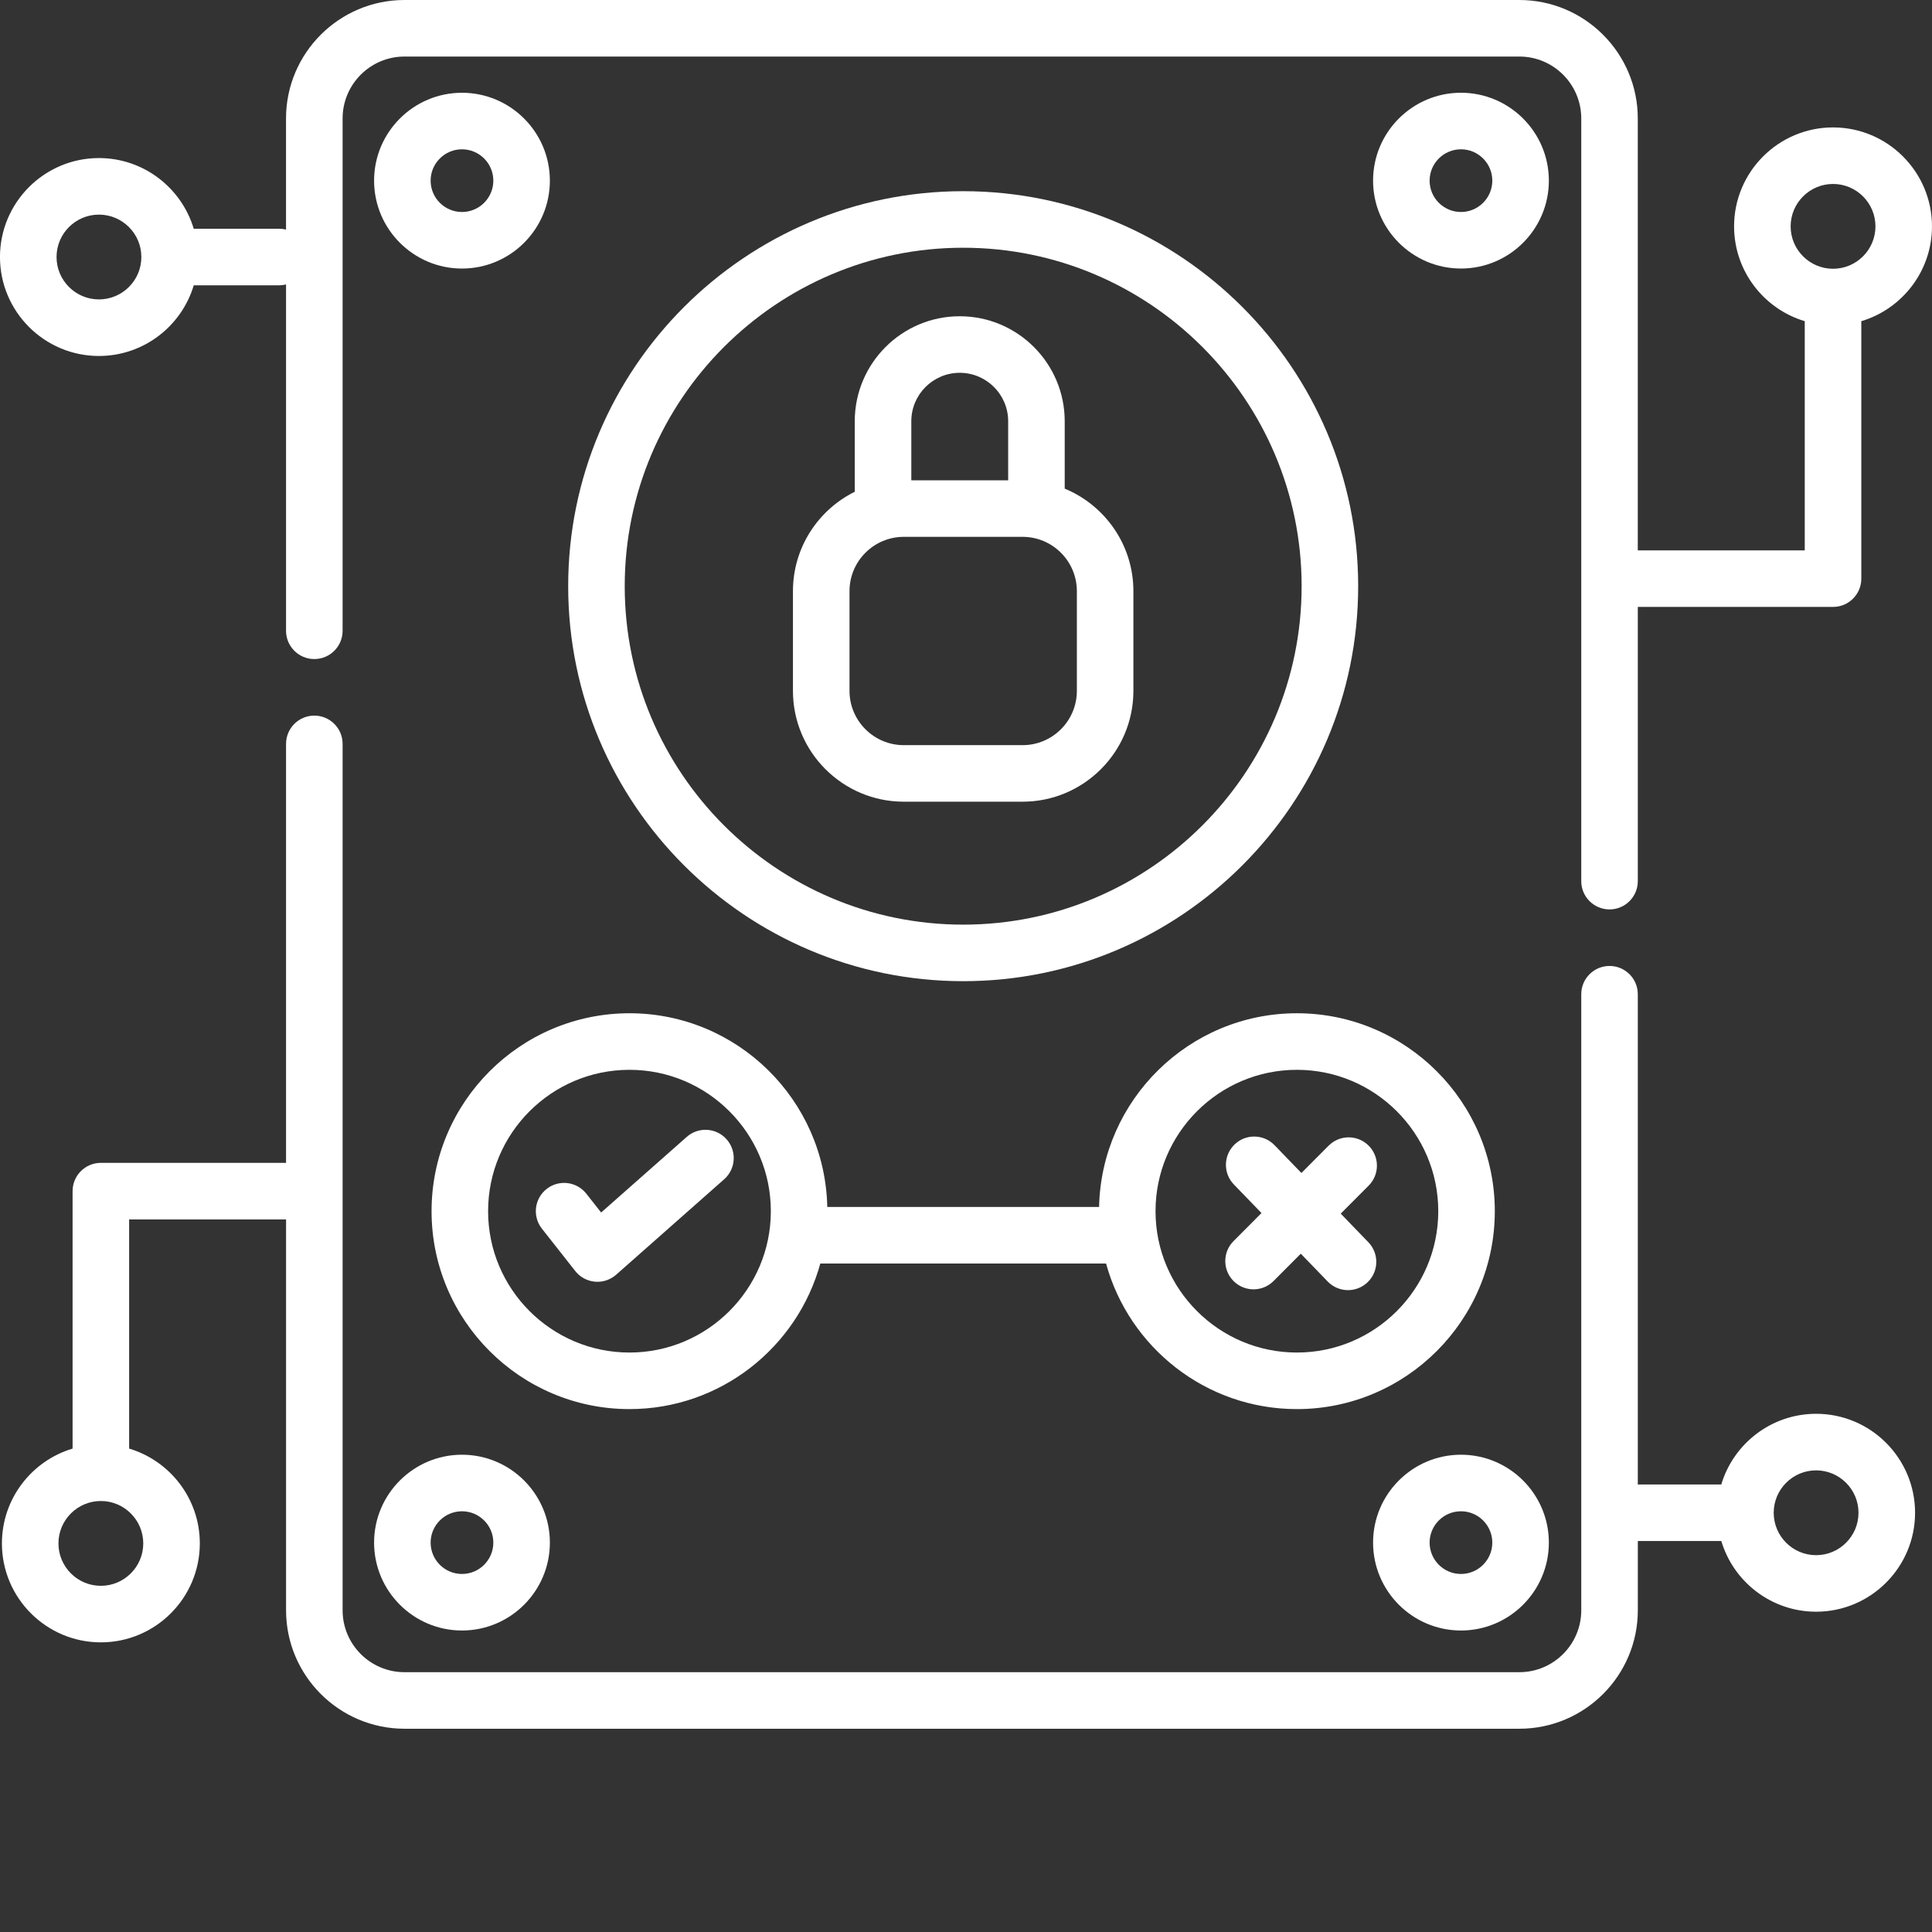
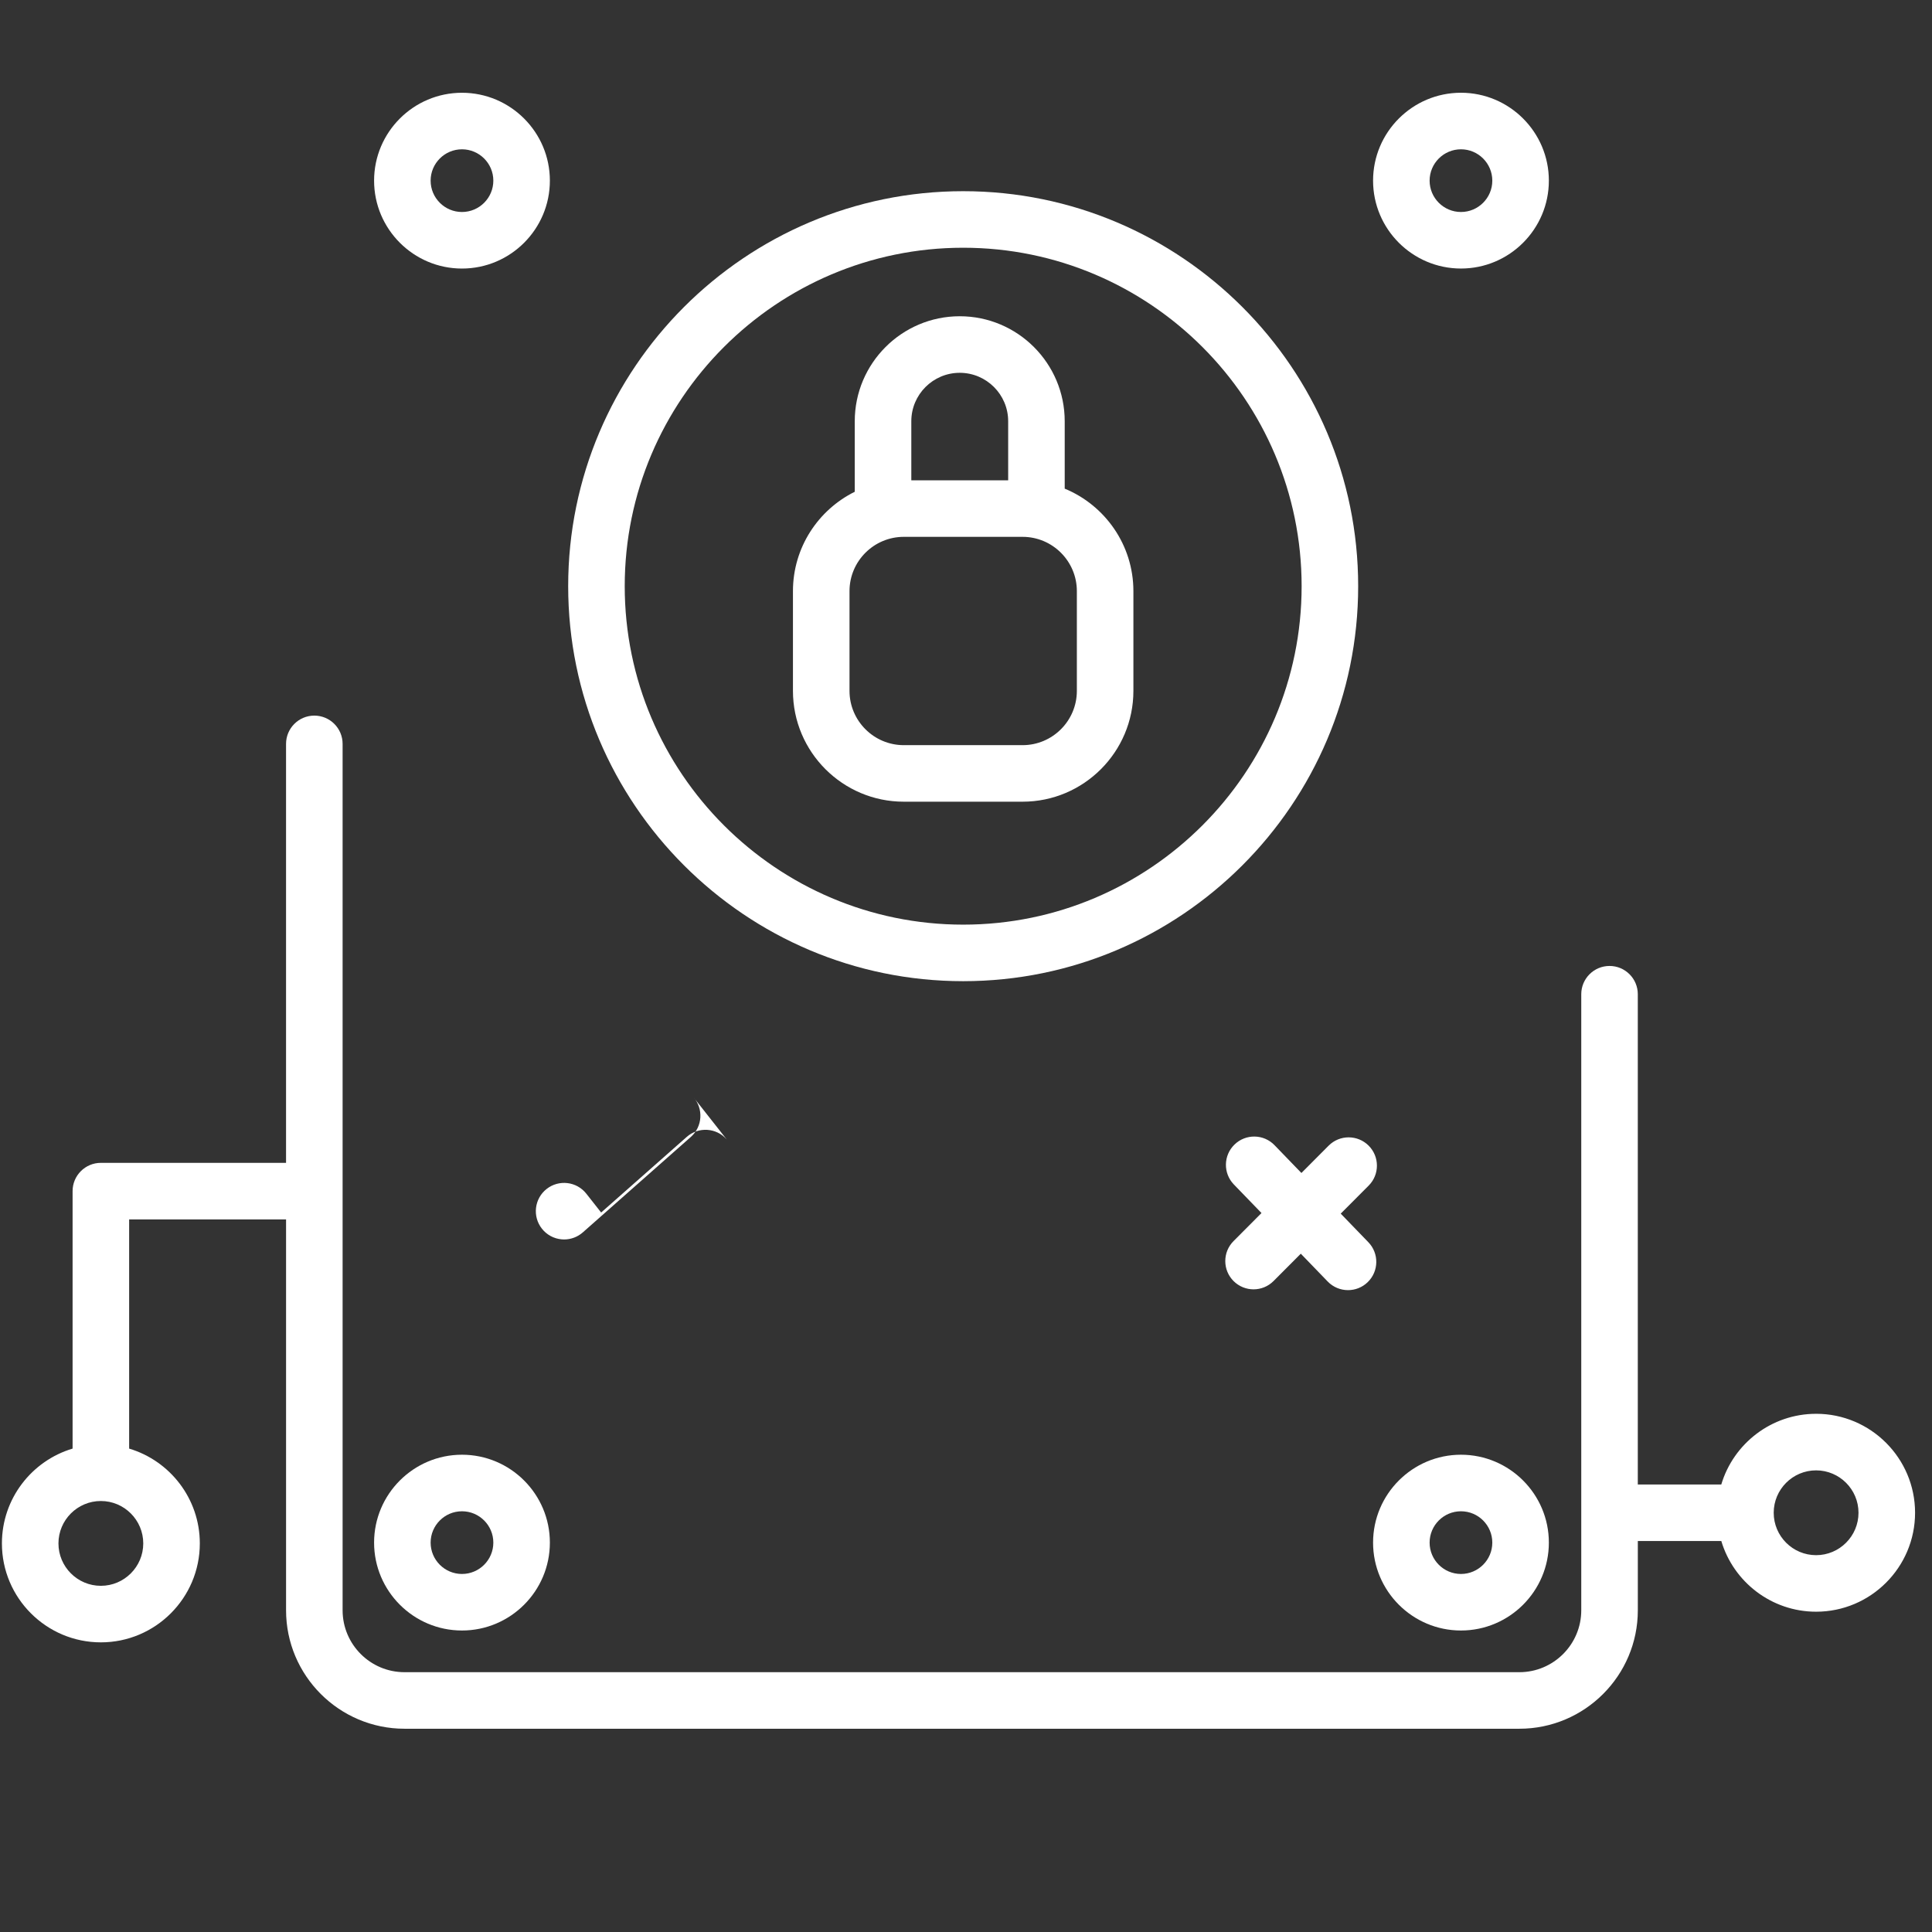
<svg xmlns="http://www.w3.org/2000/svg" width="512" height="512" x="0" y="0" viewBox="0 0 512.001 512" style="enable-background:new 0 0 512 512" xml:space="preserve">
  <rect x="0" y="0" width="512.001" height="512" fill="#333333" stroke="none" />
  <g>
    <path d="m122.43 71.168c12.844 0 23.293-10.449 23.293-23.293s-10.449-23.293-23.293-23.293-23.293 10.445-23.293 23.289 10.449 23.297 23.293 23.297zm0-31.602c4.582 0 8.309 3.727 8.309 8.305 0 4.582-3.727 8.309-8.309 8.309-4.582 0-8.309-3.727-8.309-8.309 0-4.578 3.727-8.305 8.309-8.305zm0 0" fill="#ffffff" data-original="#000000" style="" />
    <path d="m387.172 24.578c-12.848 0-23.293 10.449-23.293 23.293s10.449 23.293 23.293 23.293 23.293-10.449 23.293-23.293-10.449-23.293-23.293-23.293zm0 31.602c-4.582 0-8.309-3.727-8.309-8.305 0-4.582 3.727-8.309 8.309-8.309 4.578 0 8.305 3.727 8.305 8.309 0 4.578-3.727 8.305-8.305 8.305zm0 0" fill="#ffffff" data-original="#000000" style="" />
    <path d="m122.43 432.102c12.844 0 23.293-10.449 23.293-23.293s-10.449-23.293-23.293-23.293-23.293 10.449-23.293 23.293 10.449 23.293 23.293 23.293zm0-31.598c4.582 0 8.309 3.723 8.309 8.305 0 4.582-3.727 8.309-8.309 8.309-4.582 0-8.309-3.727-8.309-8.309 0-4.582 3.727-8.305 8.309-8.305zm0 0" fill="#ffffff" data-original="#000000" style="" />
    <path d="m387.172 432.102c12.844 0 23.293-10.449 23.293-23.293s-10.449-23.293-23.293-23.293c-12.848 0-23.293 10.449-23.293 23.293s10.449 23.293 23.293 23.293zm0-31.598c4.578 0 8.305 3.723 8.305 8.305 0 4.582-3.727 8.309-8.305 8.309-4.582 0-8.309-3.727-8.309-8.309 0-4.582 3.727-8.305 8.309-8.305zm0 0" fill="#ffffff" data-original="#000000" style="" />
    <path d="m481.285 374.672c-11.855 0-21.895 7.914-25.125 18.73h-22.125v-129.922c0-4.137-3.352-7.492-7.492-7.492s-7.492 3.355-7.492 7.492v163.262c0 9.047-7.359 16.406-16.406 16.406h-295.449c-9.047 0-16.402-7.359-16.402-16.406v-229.605c0-4.137-3.355-7.492-7.496-7.492-4.137 0-7.492 3.355-7.492 7.492v111.031h-49.078c-4.137 0-7.492 3.355-7.492 7.492v68.234c-10.82 3.23-18.73 13.27-18.73 25.125 0 14.461 11.762 26.223 26.223 26.223 14.461 0 26.223-11.762 26.223-26.223 0-11.855-7.91-21.895-18.73-25.125v-60.738h41.586v103.59c0 17.305 14.082 31.387 31.391 31.387h295.453c17.305 0 31.387-14.078 31.387-31.387v-18.355h22.125c3.23 10.82 13.27 18.73 25.125 18.73 14.461 0 26.223-11.766 26.223-26.223 0-14.461-11.762-26.227-26.223-26.227zm-443.32 34.348c0 6.195-5.043 11.238-11.238 11.238-6.195 0-11.238-5.043-11.238-11.238 0-6.195 5.043-11.238 11.238-11.238 6.195 0 11.238 5.043 11.238 11.238zm443.32 3.117c-6.195 0-11.234-5.043-11.234-11.238 0-6.195 5.039-11.238 11.234-11.238 6.195 0 11.238 5.043 11.238 11.238 0 6.195-5.043 11.238-11.238 11.238zm0 0" fill="#ffffff" data-original="#000000" style="" />
-     <path d="m26.223 94.336c11.855 0 21.895-7.914 25.125-18.73h22.676c.617 0 1.211-.082 1.781-.223v91.781c0 4.141 3.355 7.492 7.496 7.492 4.137 0 7.492-3.352 7.492-7.492v-135.777c0-9.043 7.355-16.402 16.402-16.402h295.453c9.043 0 16.402 7.359 16.402 16.402v202.125c0 4.137 3.355 7.492 7.492 7.492 4.141 0 7.492-3.355 7.492-7.492v-72.672h51.742c4.141 0 7.492-3.355 7.492-7.492v-68.234c10.82-3.23 18.73-13.27 18.73-25.125 0-14.457-11.762-26.223-26.223-26.223-14.461 0-26.223 11.766-26.223 26.223 0 11.855 7.91 21.895 18.73 25.125v60.742h-44.25v-114.469c0-17.305-14.082-31.387-31.391-31.387h-295.449c-17.309 0-31.391 14.082-31.391 31.387v29.453c-.57-.137-1.164-.223-1.781-.223h-22.676c-3.23-10.816-13.27-18.73-25.125-18.73-14.457 0-26.223 11.766-26.223 26.227 0 14.457 11.766 26.223 26.223 26.223zm448.316-34.348c0-6.195 5.043-11.238 11.238-11.238 6.195 0 11.238 5.043 11.238 11.238 0 6.195-5.043 11.238-11.238 11.238-6.195 0-11.238-5.043-11.238-11.238zm-448.316-3.113c6.195 0 11.238 5.039 11.238 11.238 0 6.195-5.043 11.234-11.238 11.234-6.195 0-11.238-5.039-11.238-11.234 0-6.199 5.043-11.238 11.238-11.238zm0 0" fill="#ffffff" data-original="#000000" style="" />
    <path d="m255.254 260.023c57.719 0 104.676-46.961 104.676-104.68s-46.957-104.676-104.676-104.676-104.68 46.957-104.68 104.676c0 57.723 46.961 104.68 104.68 104.68zm0-194.371c49.457 0 89.691 40.234 89.691 89.691s-40.234 89.695-89.691 89.695c-49.457 0-89.695-40.238-89.695-89.695s40.238-89.691 89.695-89.691zm0 0" fill="#ffffff" data-original="#000000" style="" />
    <path d="m239.512 212.457h31.484c16.191 0 29.367-13.176 29.367-29.367v-26.438c0-12.242-7.531-22.754-18.203-27.156v-17.863c0-15.344-12.48-27.824-27.82-27.824s-27.82 12.48-27.82 27.824v18.691c-9.695 4.801-16.379 14.797-16.379 26.328v26.438c.004 16.191 13.176 29.367 29.371 29.367zm14.828-113.66c7.078 0 12.836 5.754 12.836 12.832v15.656h-25.668v-15.656c0-7.078 5.758-12.832 12.832-12.832zm-29.211 57.855c0-7.93 6.453-14.383 14.383-14.383h31.484c7.93 0 14.383 6.453 14.383 14.383v26.438c0 7.93-6.453 14.383-14.383 14.383h-31.484c-7.93 0-14.383-6.453-14.383-14.383zm0 0" fill="#ffffff" data-original="#000000" style="" />
-     <path d="m217.391 334.848h75.727c6.098 22.207 26.453 38.578 50.574 38.578 28.918 0 52.449-23.531 52.449-52.449 0-28.922-23.531-52.453-52.449-52.453-28.547 0-51.824 22.93-52.422 51.336h-72.031c-.598-28.406-23.875-51.336-52.422-51.336-28.922 0-52.449 23.531-52.449 52.453 0 28.918 23.527 52.449 52.449 52.449 24.117 0 44.477-16.371 50.574-38.578zm126.301-51.336c20.656 0 37.465 16.805 37.465 37.465 0 20.656-16.809 37.461-37.465 37.461-20.66 0-37.465-16.805-37.465-37.461 0-20.66 16.805-37.465 37.465-37.465zm-214.34 37.465c0-20.66 16.805-37.465 37.465-37.465 20.656 0 37.465 16.805 37.465 37.465 0 20.656-16.809 37.461-37.465 37.461-20.66 0-37.465-16.805-37.465-37.461zm0 0" fill="#ffffff" data-original="#000000" style="" />
-     <path d="m192.57 301.941c-2.738-3.102-7.477-3.395-10.574-.652l-22.688 20.039-3.926-4.988c-2.562-3.254-7.273-3.812-10.523-1.254-3.25 2.559-3.812 7.27-1.25 10.523l8.832 11.219c1.273 1.621 3.16 2.645 5.215 2.828.223.02.449.031.672.031 1.82 0 3.586-.664 4.961-1.879l28.625-25.293c3.102-2.738 3.395-7.473.656-10.574zm0 0" fill="#ffffff" data-original="#000000" style="" />
+     <path d="m192.57 301.941c-2.738-3.102-7.477-3.395-10.574-.652l-22.688 20.039-3.926-4.988c-2.562-3.254-7.273-3.812-10.523-1.254-3.25 2.559-3.812 7.27-1.25 10.523c1.273 1.621 3.16 2.645 5.215 2.828.223.02.449.031.672.031 1.82 0 3.586-.664 4.961-1.879l28.625-25.293c3.102-2.738 3.395-7.473.656-10.574zm0 0" fill="#ffffff" data-original="#000000" style="" />
    <path d="m326.914 339.5c1.465 1.457 3.379 2.188 5.289 2.188 1.922 0 3.848-.738 5.309-2.207l7.215-7.238 7.125 7.371c1.469 1.52 3.426 2.285 5.387 2.285 1.875 0 3.754-.699 5.207-2.105 2.977-2.879 3.055-7.621.18-10.598l-7.32-7.57 7.41-7.434c2.922-2.934 2.91-7.676-.02-10.598-2.934-2.922-7.676-2.914-10.598.02l-7.211 7.238-7.125-7.371c-2.879-2.977-7.621-3.055-10.594-.176-2.977 2.875-3.059 7.617-.18 10.594l7.32 7.57-7.41 7.438c-2.922 2.93-2.914 7.672.016 10.594zm0 0" fill="#ffffff" data-original="#000000" style="" />
  </g>
</svg>